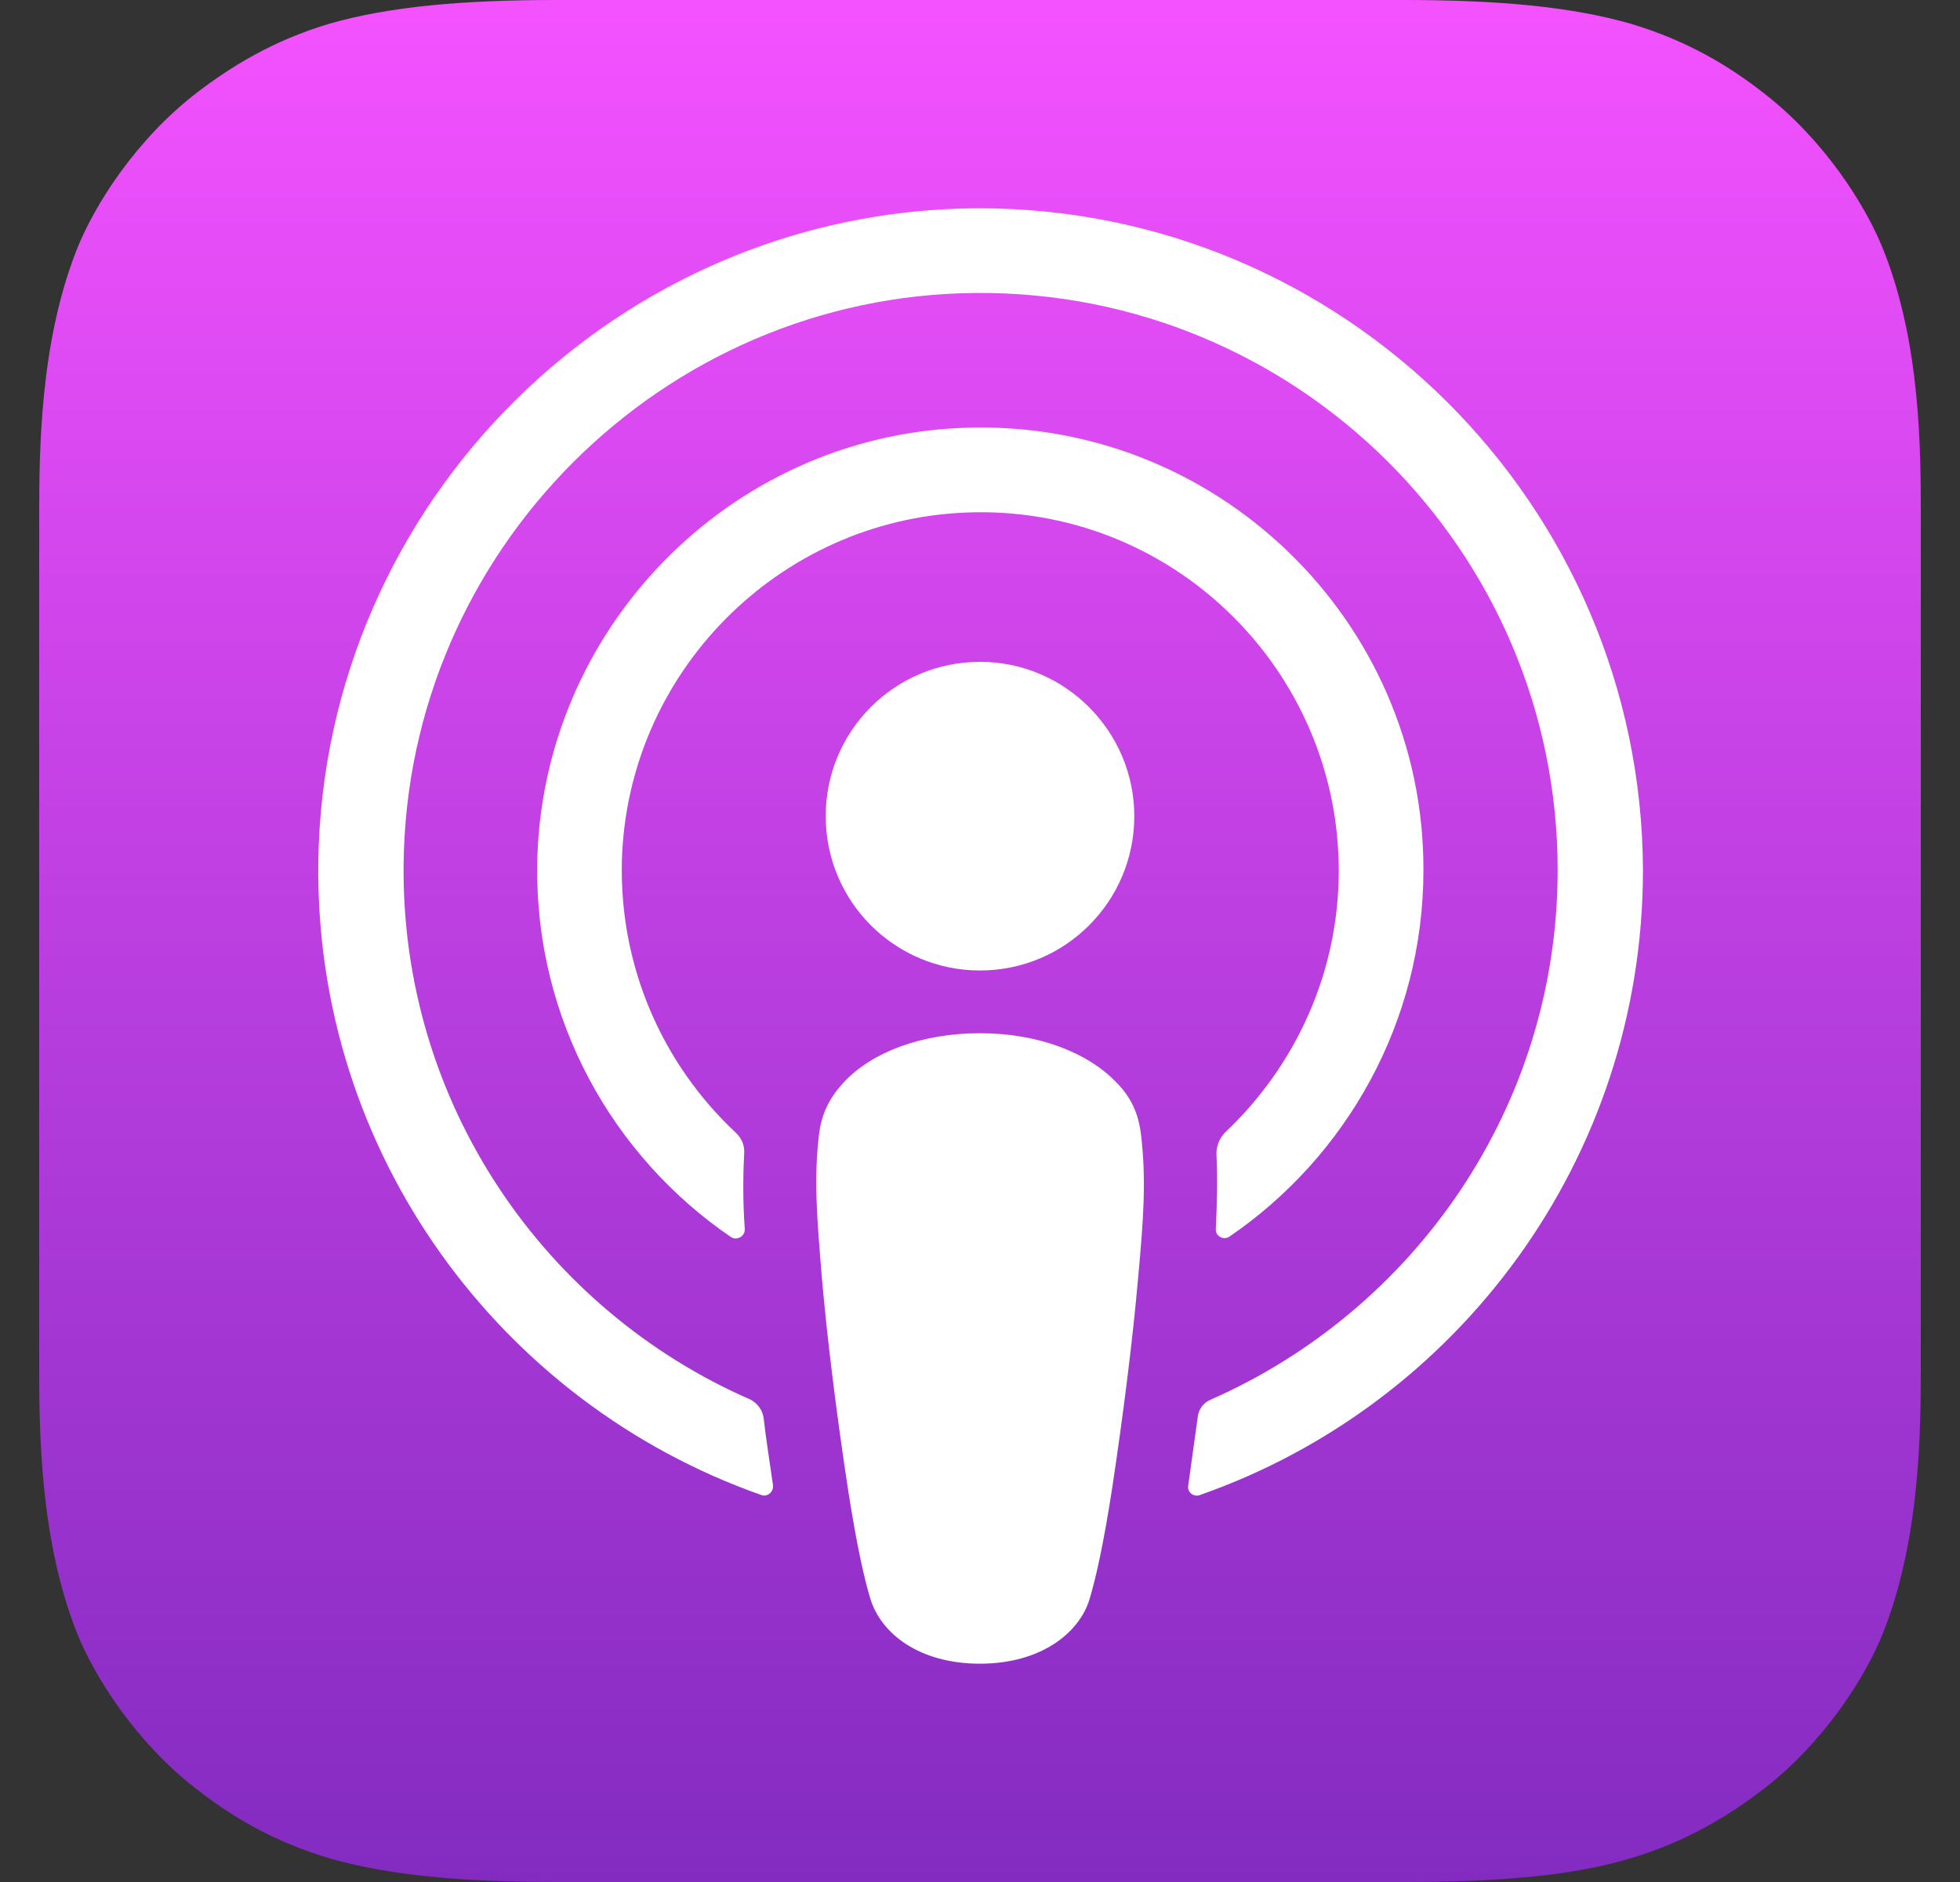
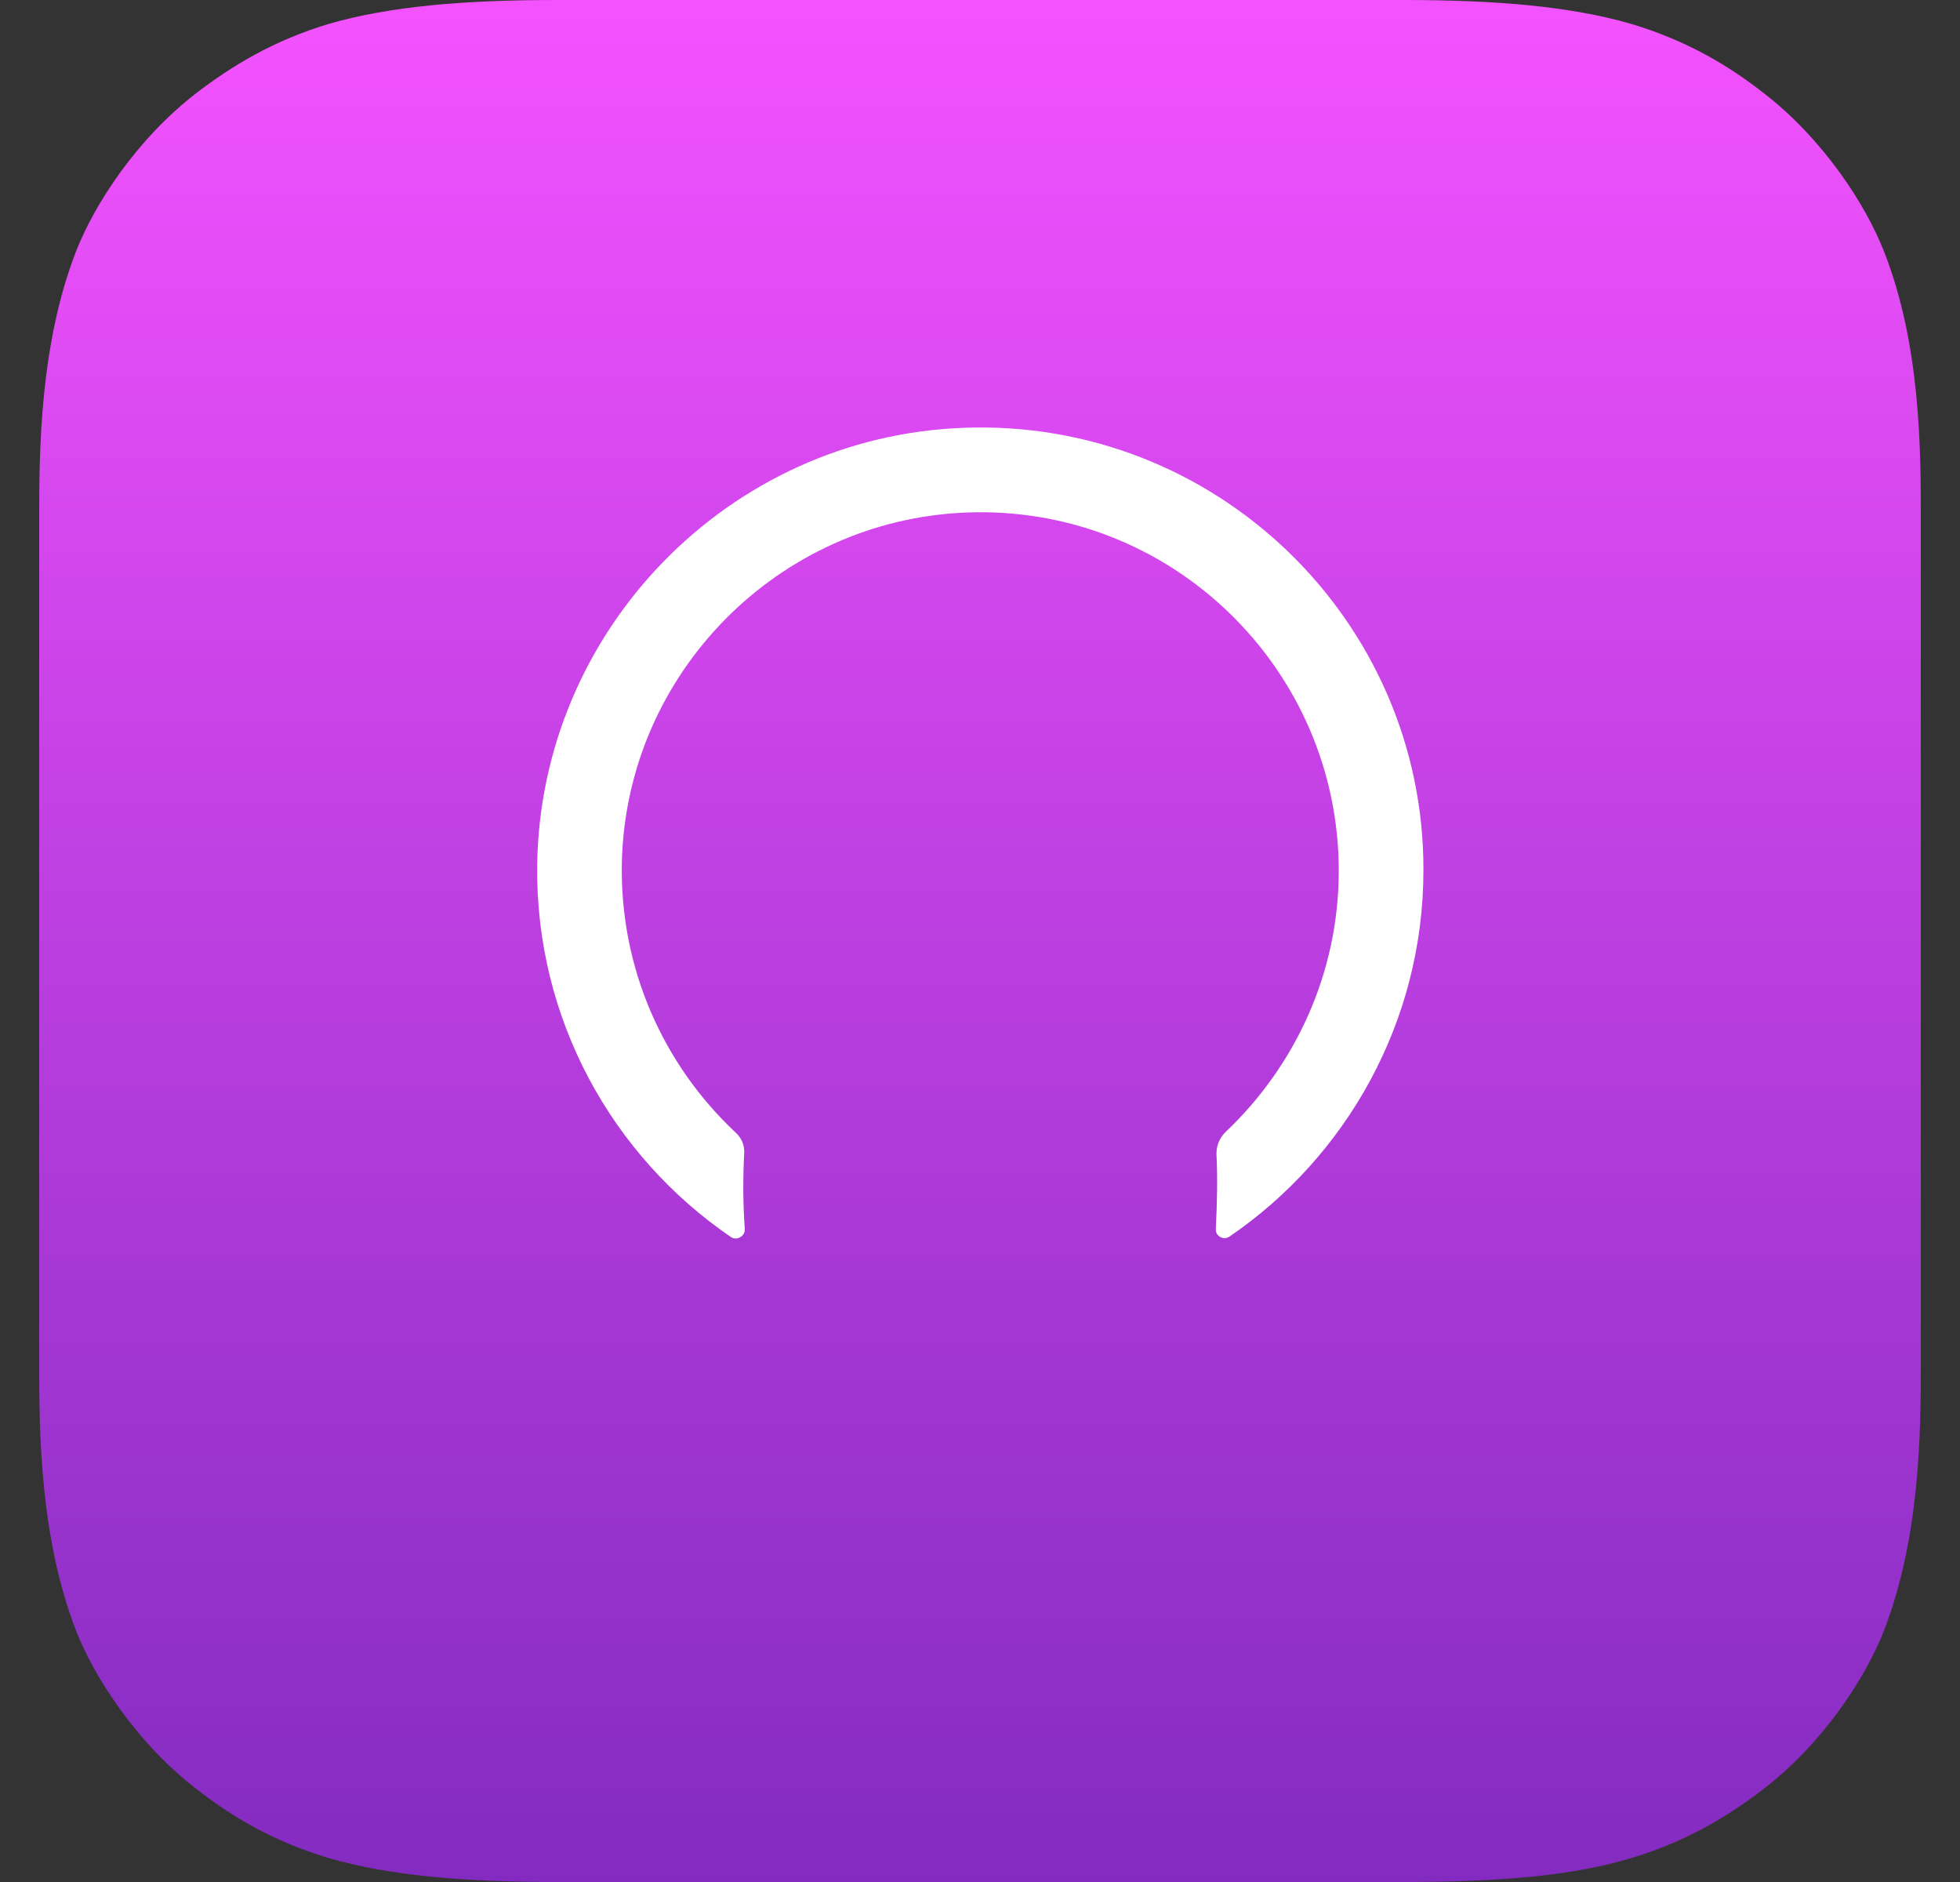
<svg xmlns="http://www.w3.org/2000/svg" width="25" height="24" viewBox="0 0 25 24" fill="none">
  <rect x="0" y="0" width="25" height="24" fill="#333333" stroke="none" />
  <g clip-path="url(#clip0_841_677)">
    <path fill-rule="evenodd" clip-rule="evenodd" d="M24.028 20.8C23.796 21.392 23.26 22.224 22.492 22.816C22.052 23.152 21.524 23.48 20.804 23.696C20.036 23.928 19.084 24 17.9 24H7.1C5.916 24 4.972 23.92 4.196 23.696C3.476 23.48 2.948 23.16 2.508 22.816C1.748 22.232 1.204 21.392 0.972 20.8C0.508 19.608 0.5 18.256 0.5 17.4V6.6C0.5 5.744 0.508 4.392 0.972 3.2C1.204 2.608 1.74 1.776 2.508 1.184C2.948 0.848 3.476 0.52 4.196 0.304C4.972 0.08 5.916 0 7.1 0H17.9C19.084 0 20.028 0.08 20.804 0.304C21.524 0.52 22.052 0.84 22.492 1.184C23.252 1.768 23.796 2.608 24.028 3.2C24.5 4.392 24.5 5.752 24.5 6.6V17.4C24.5 18.256 24.492 19.608 24.028 20.8Z" fill="url(#paint0_linear_841_677)" />
-     <path d="M14.556 14.488C14.524 14.2 14.428 13.992 14.236 13.8C13.876 13.424 13.244 13.176 12.5 13.176C11.756 13.176 11.124 13.416 10.764 13.8C10.58 14 10.476 14.2 10.444 14.488C10.38 15.048 10.42 15.528 10.484 16.304C10.548 17.04 10.668 18.024 10.82 19.016C10.932 19.728 11.02 20.112 11.1 20.384C11.236 20.832 11.724 21.216 12.5 21.216C13.276 21.216 13.772 20.824 13.9 20.384C13.98 20.112 14.068 19.728 14.18 19.016C14.332 18.016 14.452 17.04 14.516 16.304C14.588 15.528 14.62 15.048 14.556 14.488Z" fill="white" />
-     <path d="M14.468 10.408C14.468 11.496 13.588 12.376 12.5 12.376C11.412 12.376 10.532 11.496 10.532 10.408C10.532 9.32 11.412 8.44 12.5 8.44C13.588 8.44 14.468 9.328 14.468 10.408Z" fill="white" />
-     <path d="M12.476 2.656C7.884 2.672 4.124 6.4 4.06 10.992C4.012 14.712 6.388 17.896 9.708 19.064C9.788 19.096 9.868 19.024 9.86 18.944C9.82 18.656 9.772 18.368 9.74 18.08C9.724 17.976 9.66 17.896 9.572 17.848C6.948 16.704 5.116 14.072 5.148 11.024C5.188 7.024 8.452 3.768 12.444 3.736C16.532 3.704 19.868 7.016 19.868 11.096C19.868 14.112 18.044 16.704 15.444 17.848C15.348 17.888 15.284 17.976 15.276 18.08C15.236 18.368 15.196 18.656 15.156 18.944C15.14 19.032 15.228 19.096 15.308 19.064C18.596 17.912 20.956 14.776 20.956 11.096C20.94 6.44 17.14 2.648 12.476 2.656Z" fill="white" />
    <path d="M12.284 5.456C9.292 5.568 6.892 8.04 6.852 11.032C6.828 13 7.812 14.744 9.324 15.776C9.396 15.824 9.5 15.768 9.5 15.68C9.476 15.336 9.476 15.032 9.492 14.712C9.5 14.608 9.46 14.512 9.38 14.44C8.46 13.576 7.9 12.344 7.932 10.984C7.996 8.584 9.924 6.632 12.324 6.536C14.932 6.432 17.076 8.528 17.076 11.104C17.076 12.416 16.516 13.6 15.628 14.44C15.556 14.512 15.516 14.608 15.516 14.712C15.532 15.024 15.524 15.328 15.508 15.672C15.5 15.76 15.604 15.824 15.684 15.768C17.172 14.752 18.156 13.032 18.156 11.096C18.164 7.912 15.5 5.328 12.284 5.456Z" fill="white" />
  </g>
  <defs>
    <linearGradient id="paint0_linear_841_677" x1="12.5" y1="0" x2="12.5" y2="24" gradientUnits="userSpaceOnUse">
      <stop stop-color="#F452FF" />
      <stop offset="1" stop-color="#832BC1" />
    </linearGradient>
    <clipPath id="clip0_841_677">
      <rect width="24" height="24" fill="white" transform="translate(0.5)" />
    </clipPath>
  </defs>
</svg>